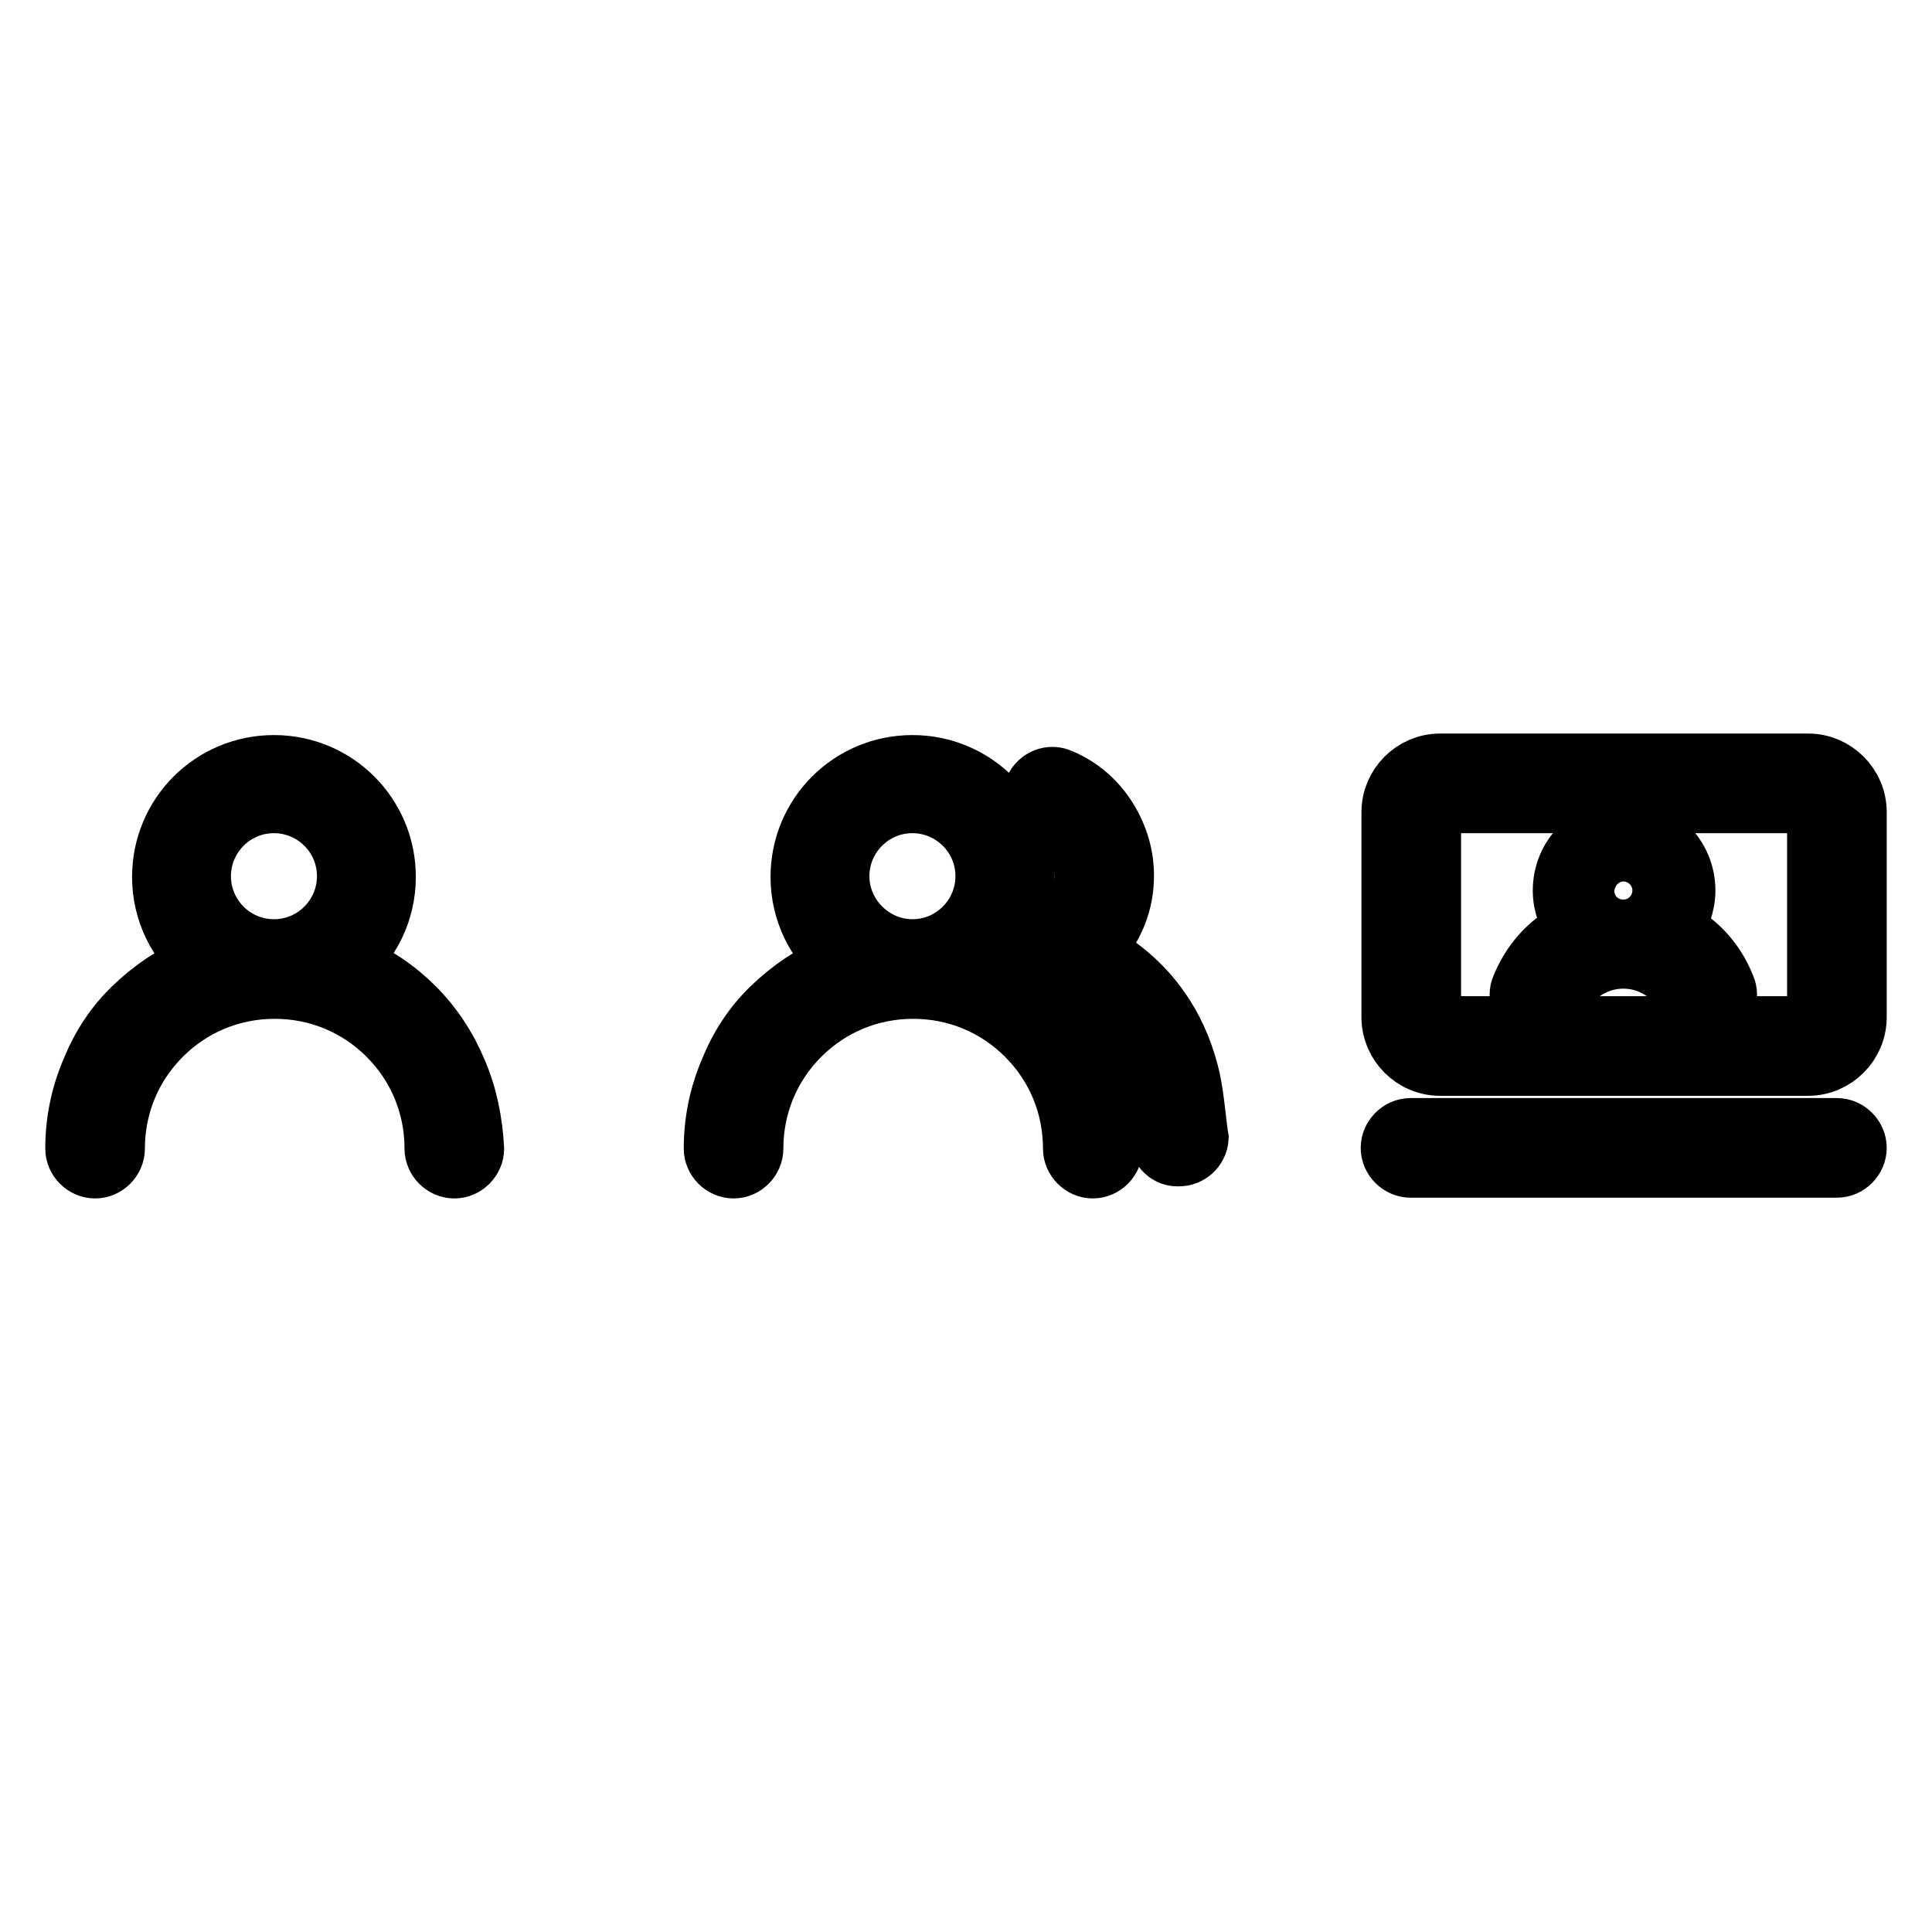
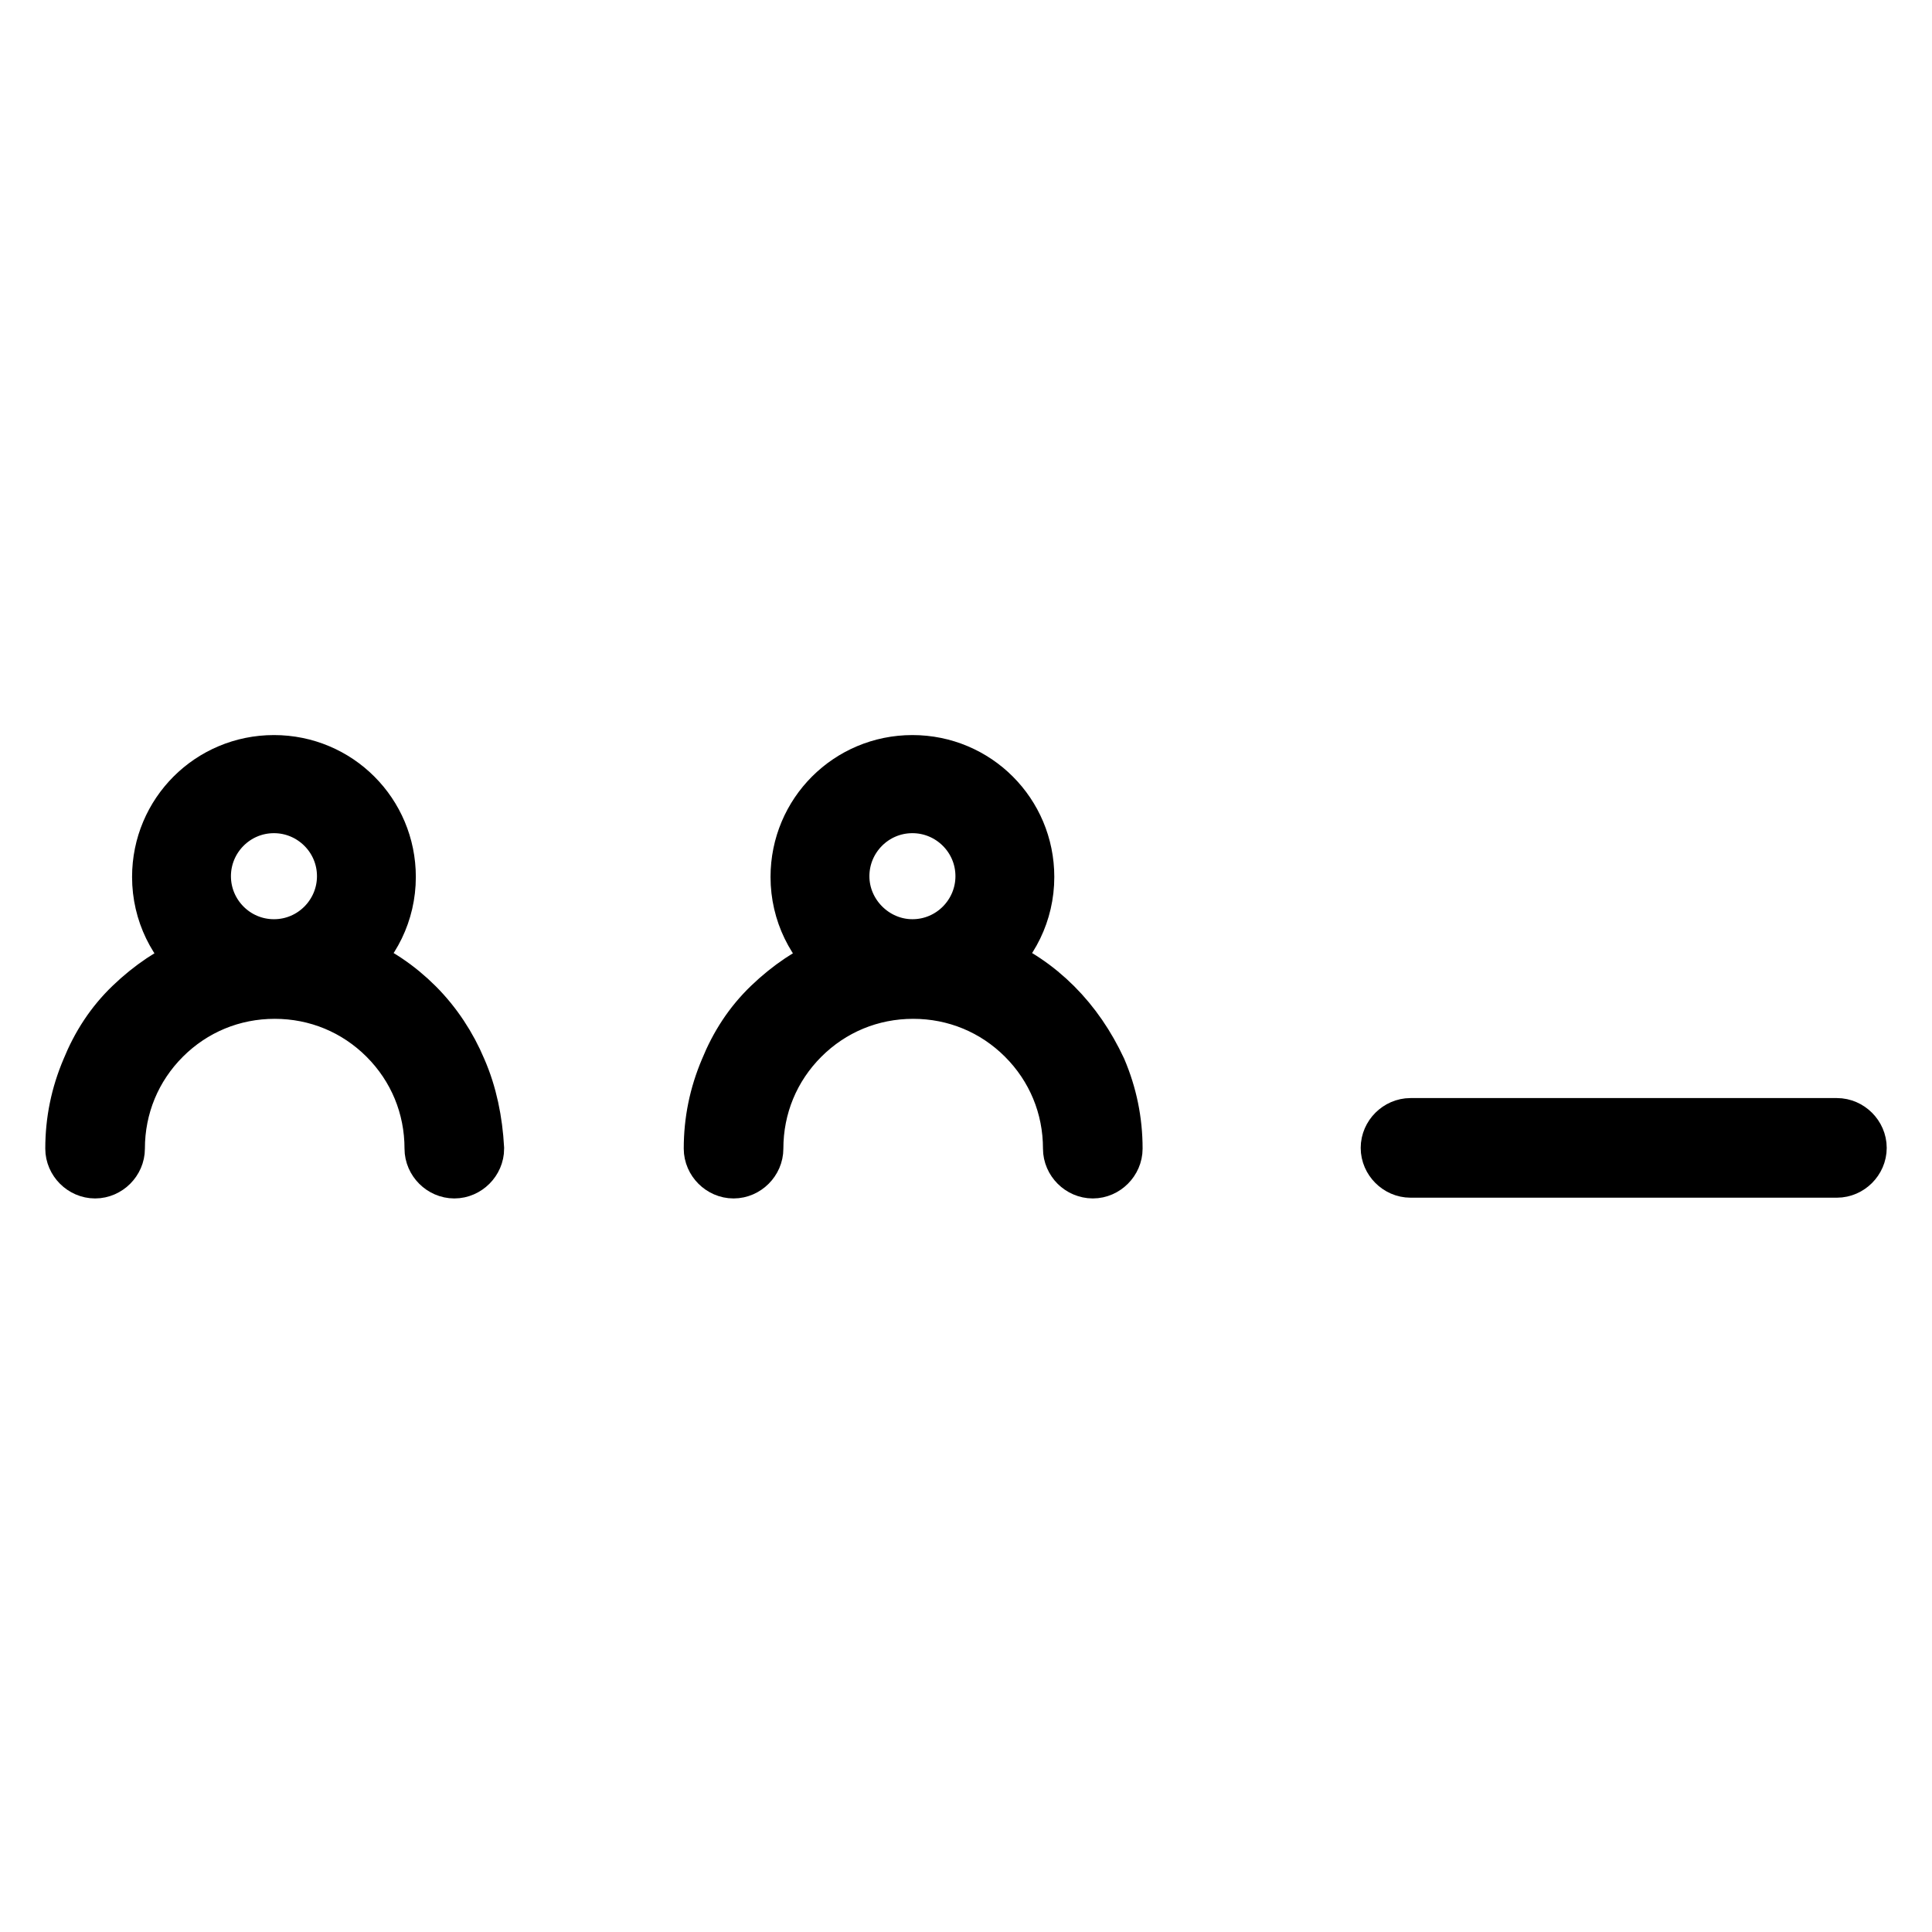
<svg xmlns="http://www.w3.org/2000/svg" version="1.1" x="0px" y="0px" viewBox="0 0 256 256" enable-background="new 0 0 256 256" xml:space="preserve">
  <g>
    <g>
      <path stroke-width="8" fill-opacity="0" stroke="#000000" d="M60.5,141.9c-1.3-3.1-3.2-6-5.6-8.4s-5.2-4.3-8.4-5.6c-0.3-0.1-0.6-0.2-0.8-0.3c3.3-2.7,5.4-6.8,5.4-11.4c0-8.2-6.6-14.8-14.8-14.8c-8.2,0-14.8,6.6-14.8,14.8c0,4.6,2.1,8.7,5.4,11.4c-0.3,0.1-0.6,0.2-0.8,0.3c-3.1,1.3-5.9,3.2-8.4,5.6s-4.3,5.2-5.6,8.4c-1.4,3.3-2.1,6.7-2.1,10.3c0,1.4,1.2,2.6,2.6,2.6s2.6-1.2,2.6-2.6c0-5.7,2.2-11,6.2-15c4-4,9.3-6.2,15-6.2c5.7,0,11,2.2,15,6.2c4,4,6.2,9.3,6.2,15c0,1.4,1.2,2.6,2.6,2.6s2.6-1.2,2.6-2.6C62.6,148.6,61.9,145.1,60.5,141.9z M26.6,116.1c0-5.3,4.3-9.7,9.7-9.7c5.3,0,9.7,4.3,9.7,9.7c0,5.3-4.3,9.7-9.7,9.7C30.9,125.8,26.6,121.4,26.6,116.1z" />
      <path stroke-width="8" fill-opacity="0" stroke="#000000" d="M139.5,133.5c-2.4-2.4-5.2-4.3-8.4-5.6c-0.3-0.1-0.6-0.2-0.8-0.3c3.3-2.7,5.4-6.8,5.4-11.4c0-8.2-6.6-14.8-14.8-14.8c-8.2,0-14.8,6.6-14.8,14.8c0,4.6,2.1,8.7,5.4,11.4c-0.3,0.1-0.6,0.2-0.8,0.3c-3.1,1.3-5.9,3.2-8.4,5.6s-4.3,5.2-5.6,8.4c-1.4,3.3-2.1,6.7-2.1,10.3c0,1.4,1.2,2.6,2.6,2.6c1.4,0,2.6-1.2,2.6-2.6c0-5.7,2.2-11,6.2-15c4-4,9.3-6.2,15-6.2c5.7,0,11,2.2,15,6.2c4,4,6.2,9.3,6.2,15c0,1.4,1.2,2.6,2.6,2.6s2.6-1.2,2.6-2.6c0-3.6-0.7-7-2.1-10.3C143.8,138.7,141.9,135.9,139.5,133.5z M111.2,116.1c0-5.3,4.3-9.7,9.7-9.7c5.3,0,9.7,4.3,9.7,9.7c0,5.3-4.3,9.7-9.7,9.7C115.6,125.8,111.2,121.4,111.2,116.1z" />
-       <path stroke-width="8" fill-opacity="0" stroke="#000000" d="M157.7,143c-0.7-3-1.8-5.8-3.4-8.3c-2.4-3.8-5.7-6.7-9.6-8.7c2.5-2.5,4.1-5.8,4.2-9.5c0.1-2.9-0.7-5.6-2.2-8c-1.5-2.4-3.6-4.2-6.2-5.3c-1.3-0.6-2.8,0-3.4,1.3c-0.6,1.3,0,2.8,1.3,3.4c1.6,0.7,3,1.9,3.9,3.3c1,1.5,1.4,3.3,1.4,5.1c-0.1,3.5-2.4,6.6-5.7,7.9h0c0,0,0,0-0.1,0c0,0,0,0,0,0c0,0,0,0-0.1,0c0,0,0,0,0,0c0,0,0,0,0,0c0,0,0,0-0.1,0l0,0c0,0,0,0-0.1,0c0,0,0,0,0,0c0,0,0,0-0.1,0c0,0,0,0,0,0c0,0,0,0-0.1,0.1c0,0,0,0,0,0c0,0,0,0-0.1,0.1l0,0c0,0,0,0-0.1,0.1l0,0c0,0,0,0,0,0c0,0,0,0,0,0c0,0,0,0,0,0c0,0,0,0,0,0.1l0,0c0,0,0,0,0,0.1c0,0,0,0,0,0s0,0,0,0.1l0,0c0,0,0,0.1,0,0.1l0,0c0,0,0,0.1,0,0.1c0,0,0,0,0,0c0,0,0,0,0,0.1c0,0,0,0,0,0c0,0,0,0,0,0.1c0,0,0,0,0,0c0,0,0,0,0,0.1s0,0,0,0.1s0,0,0,0c0,0,0,0,0,0.1v0c0,0,0,0,0,0c0,0,0,0.1,0,0.1v0c0,0,0,0.1,0,0.1v0c0,0,0,0.1,0,0.1v0c0,0,0,0.1,0,0.1v0c0,0,0,0,0,0.1c0,0,0,0,0,0c0,0,0,0,0,0.1c0,0,0,0,0,0c0,0,0,0,0,0c0,0,0,0,0,0.1c0,0,0,0,0,0s0,0,0,0.1v0c0,0,0,0.1,0,0.1v0c0,0,0,0.1,0,0.1v0c0,0,0,0.1,0,0.1v0c0,0,0,0.1,0,0.1c0,0,0,0,0,0c0,0,0,0,0,0c0,0,0,0.1,0.1,0.2l0,0c0,0,0,0.1,0.1,0.1c0,0,0,0,0,0c0,0,0,0.1,0.1,0.1c0,0,0,0,0,0c0,0,0,0,0.1,0.1c0,0,0,0,0,0c0,0,0.1,0.1,0.1,0.1c0,0,0,0,0,0c0,0,0.1,0.1,0.1,0.1c0,0,0,0,0,0c0,0,0.1,0.1,0.1,0.1l0,0c0.1,0.1,0.2,0.1,0.3,0.2c0,0,0,0,0,0c0.1,0,0.2,0.1,0.3,0.1h0c0,0,0.1,0,0.1,0c0,0,0,0,0,0c0,0,0.1,0,0.1,0c5,1.3,9,4.1,11.6,8.2c2.5,4,3.7,9.1,3.3,14.5c-0.1,1.4,1,2.7,2.4,2.7c0.1,0,0.1,0,0.2,0c1.3,0,2.5-1,2.6-2.4C158.5,149.1,158.3,145.9,157.7,143z" />
-       <path stroke-width="8" fill-opacity="0" stroke="#000000" d="M221.5,123.1c1.1-1.4,1.8-3.2,1.8-5.1c0-4.5-3.6-8.1-8.1-8.1s-8.1,3.6-8.1,8.1c0,1.9,0.7,3.7,1.8,5.1c-0.7,0.3-1.3,0.7-2,1.1c-2.4,1.6-4.2,3.9-5.3,6.6c-0.6,1.3,0.1,2.9,1.4,3.4c0.3,0.1,0.7,0.2,1,0.2c1,0,2-0.6,2.4-1.6c1.5-3.5,4.9-5.8,8.7-5.8c3.8,0,7.2,2.3,8.7,5.8c0.6,1.3,2.1,2,3.4,1.4c1.3-0.6,2-2.1,1.4-3.4C227.2,127.2,224.6,124.6,221.5,123.1z M215.1,120.8c-1.6,0-2.8-1.3-2.8-2.8c0-1.6,1.3-2.8,2.8-2.8s2.8,1.3,2.8,2.8C218,119.6,216.7,120.8,215.1,120.8z" />
-       <path stroke-width="8" fill-opacity="0" stroke="#000000" d="M239.6,101.2h-48.8c-3.5,0-6.4,2.9-6.4,6.4v27.2c0,3.5,2.9,6.4,6.4,6.4h48.8c3.5,0,6.4-2.9,6.4-6.4v-27.2C246,104.1,243.1,101.2,239.6,101.2z M240.8,134.8c0,0.6-0.5,1.2-1.2,1.2h-48.8c-0.7,0-1.2-0.5-1.2-1.2v-27.2c0-0.7,0.5-1.2,1.2-1.2h48.8c0.6,0,1.2,0.5,1.2,1.2V134.8z" />
      <path stroke-width="8" fill-opacity="0" stroke="#000000" d="M243.4,149.5h-56.5c-1.4,0-2.6,1.2-2.6,2.6s1.2,2.6,2.6,2.6h56.5c1.4,0,2.6-1.2,2.6-2.6C246,150.7,244.8,149.5,243.4,149.5z" />
    </g>
  </g>
</svg>